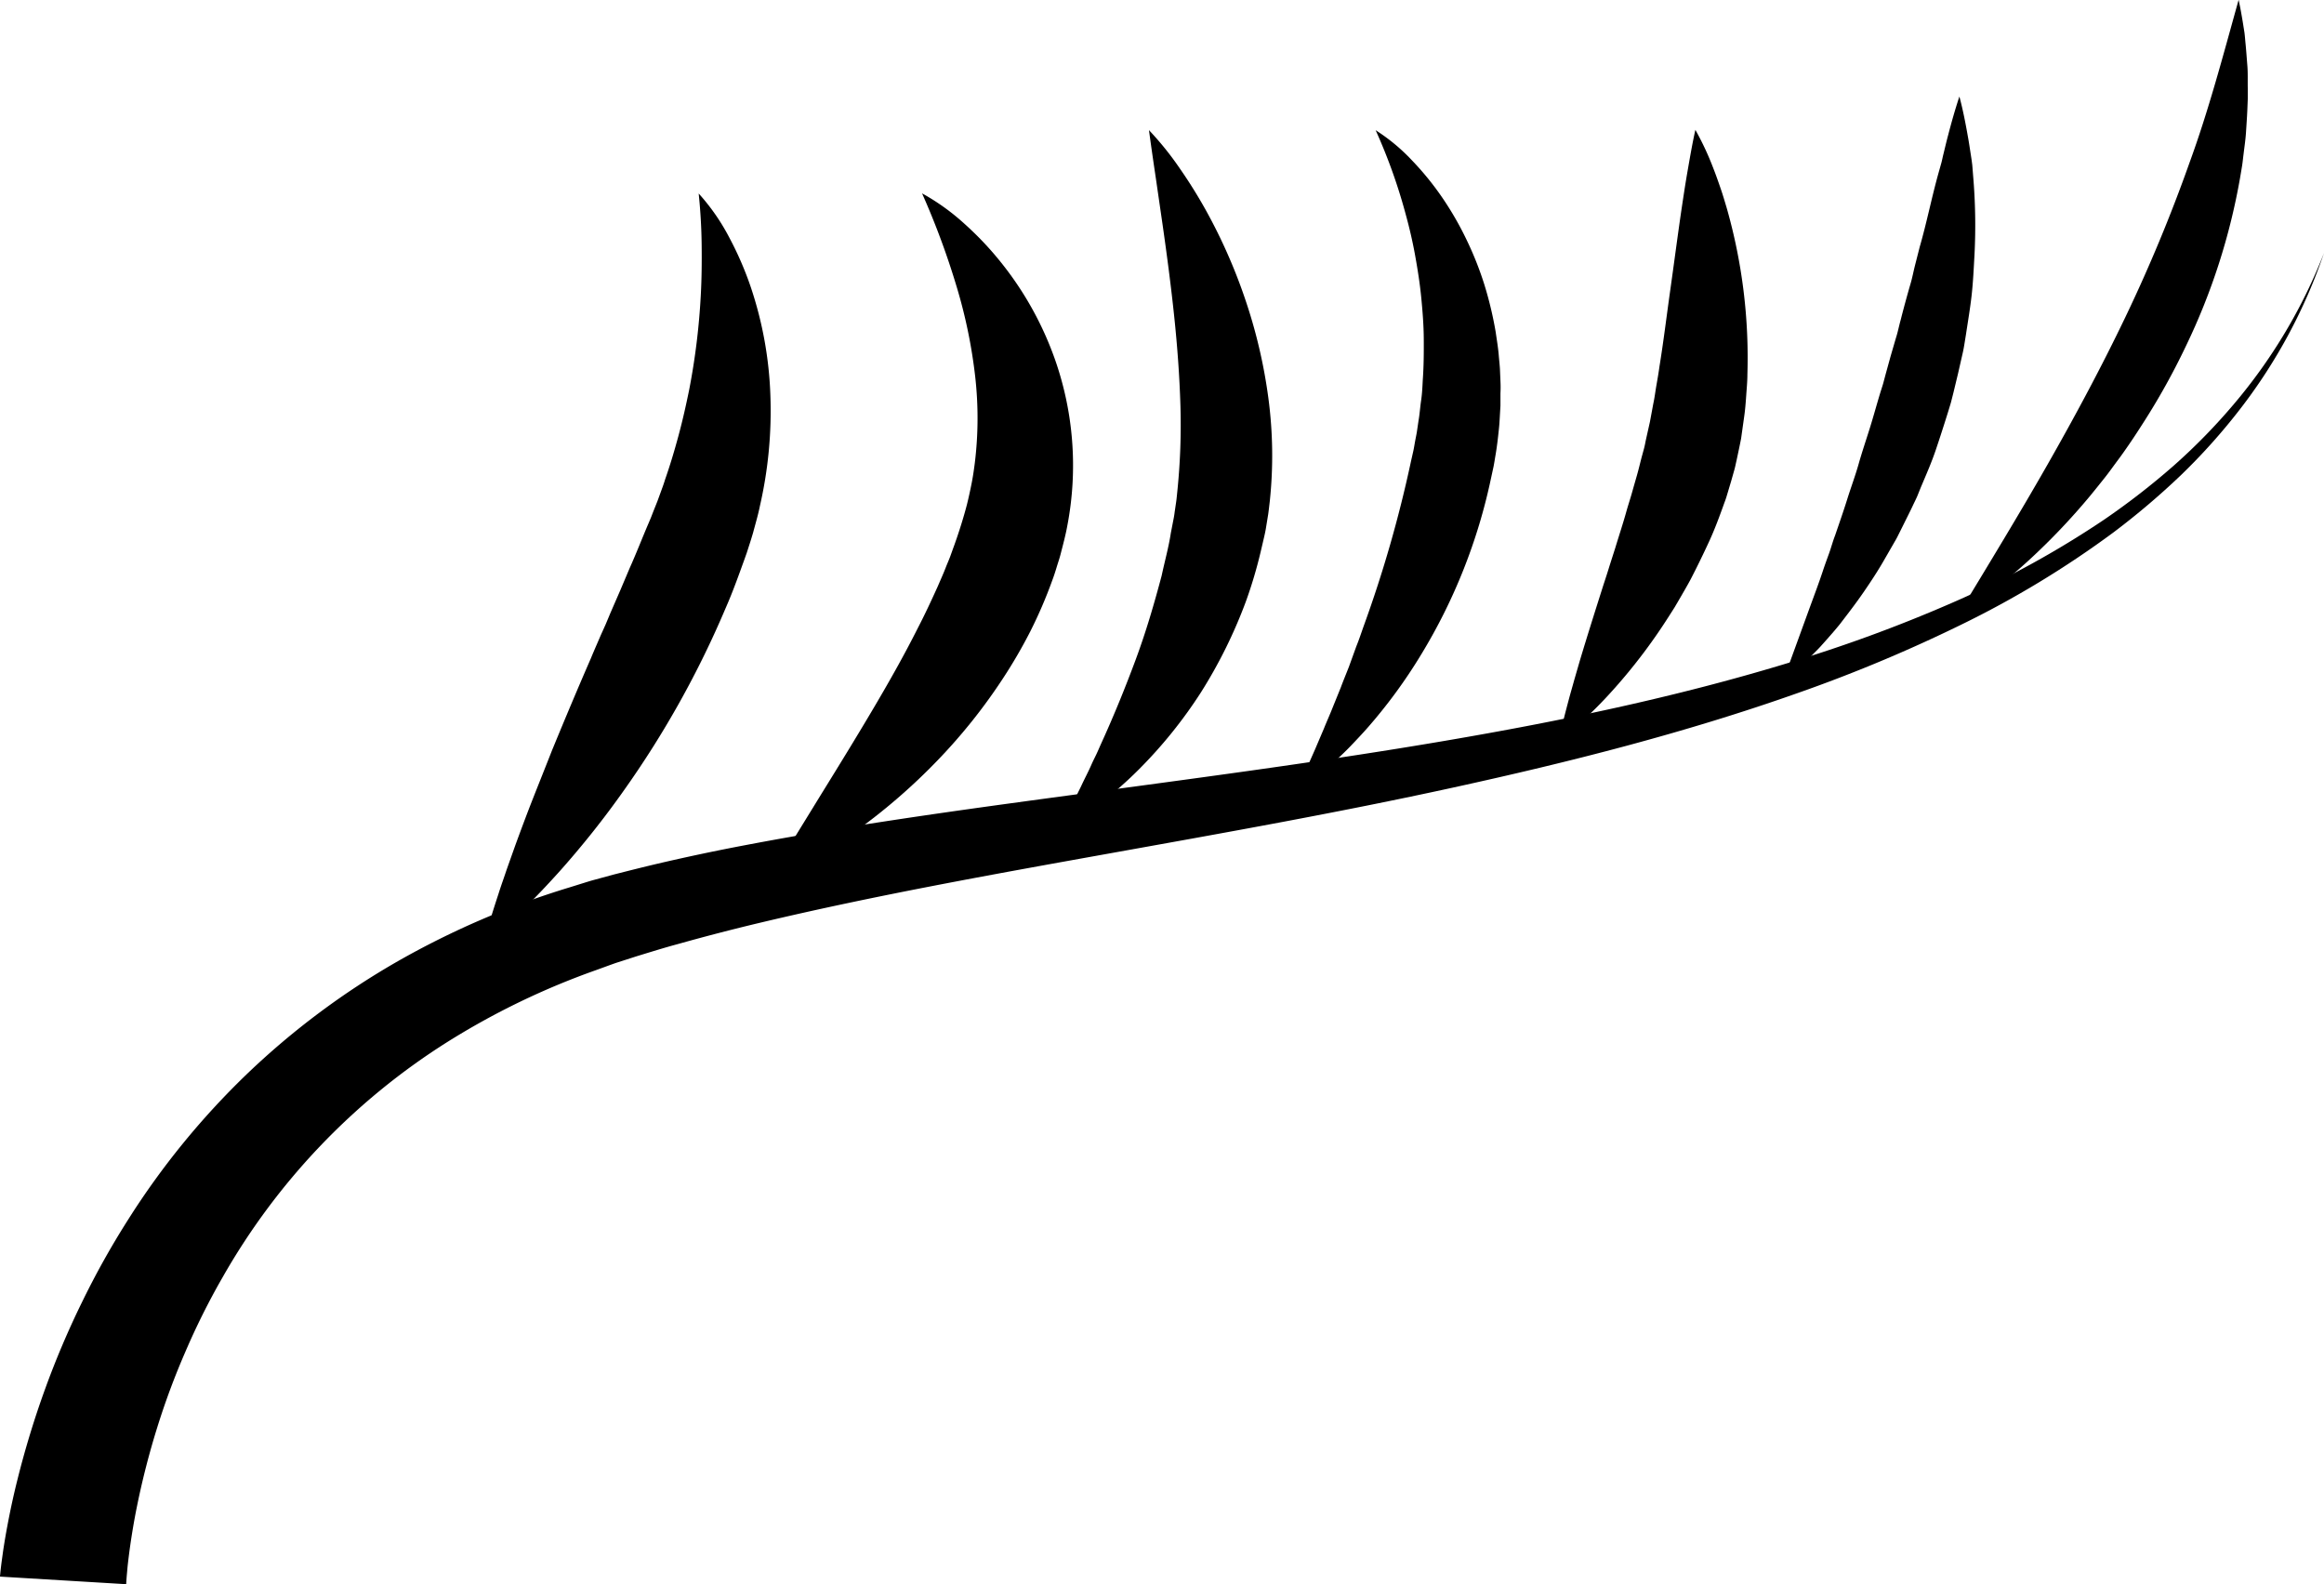
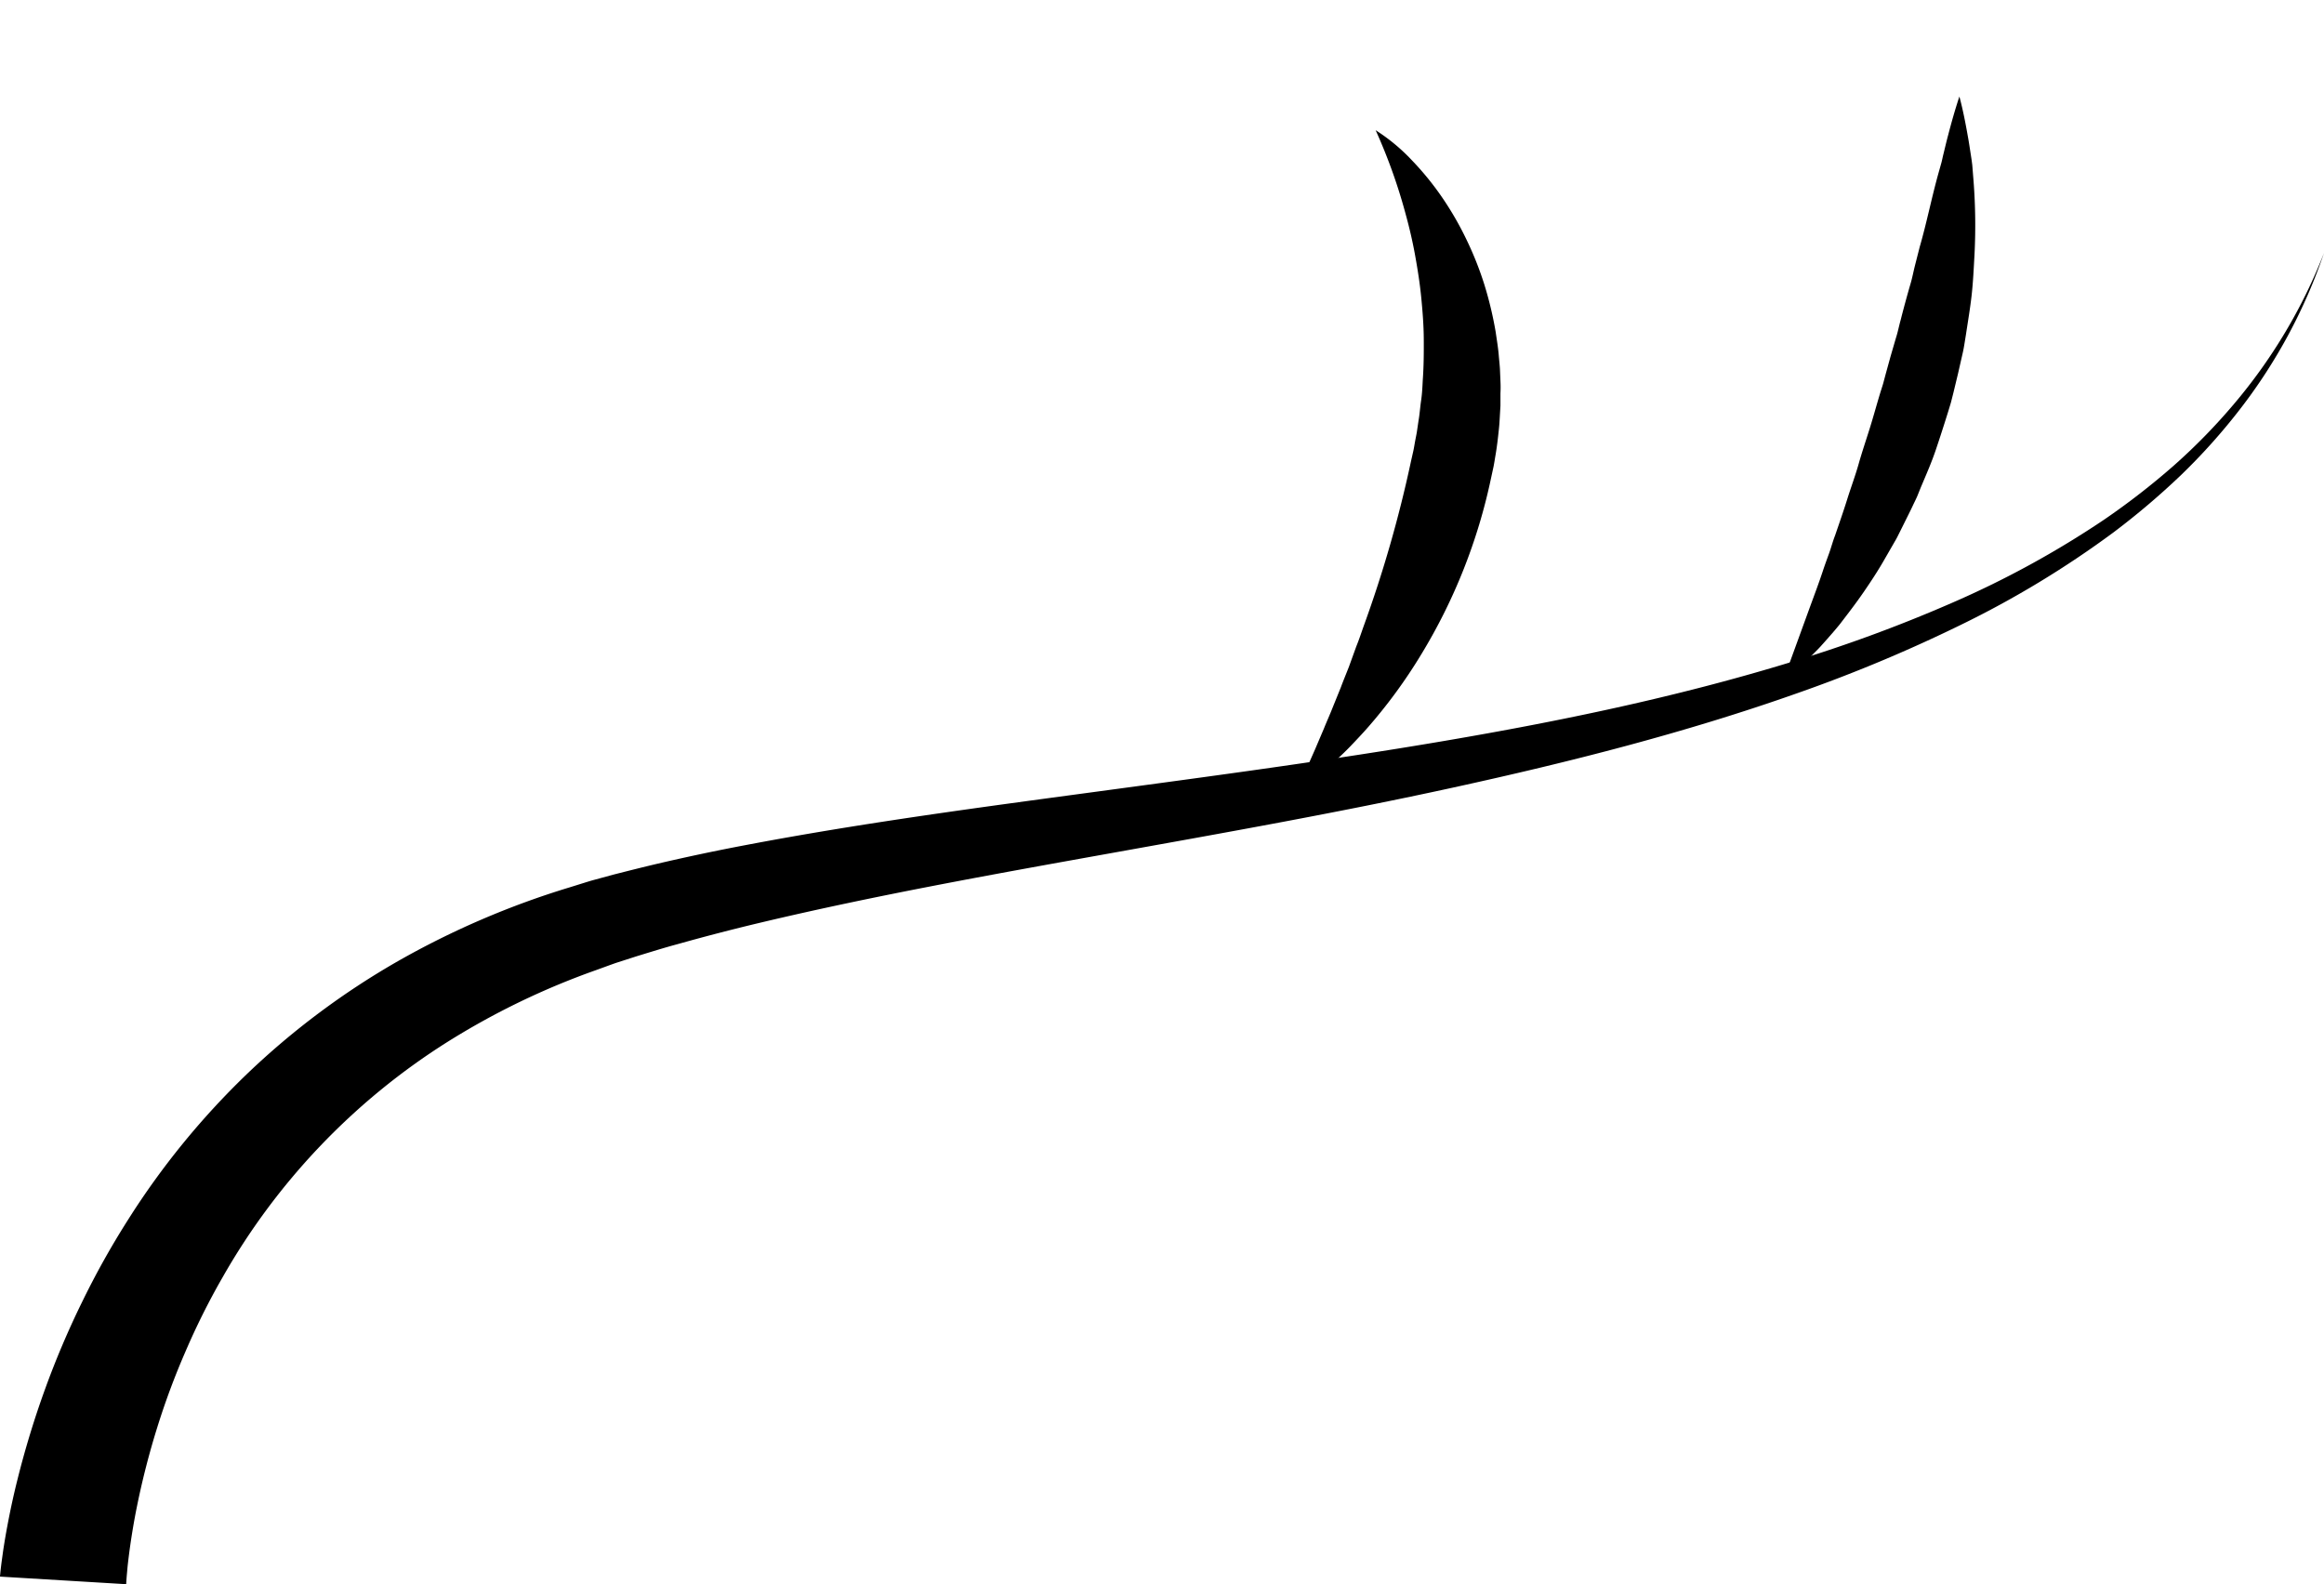
<svg xmlns="http://www.w3.org/2000/svg" id="Слой_1" data-name="Слой 1" viewBox="0 0 624.97 426.01">
  <path d="M623.53,709.49c.13-1.6.26-2.54.4-3.73l.46-3.32c.33-2.17.69-4.32,1.09-6.43.79-4.24,1.69-8.42,2.73-12.55a245.85,245.85,0,0,1,7.42-24.34,233.92,233.92,0,0,1,9.92-23.37,223,223,0,0,1,12.39-22.19,210.19,210.19,0,0,1,32.13-39.36,208,208,0,0,1,40.56-30.27,225.9,225.9,0,0,1,46-19.77c2-.61,4-1.26,5.94-1.84l5.91-1.61c3.94-1,7.88-2,11.83-2.93q11.82-2.76,23.66-5c31.55-6,63-10.14,94.43-14.38s62.67-8.39,93.73-13.68,61.89-11.7,91.94-20.83a394.31,394.31,0,0,0,44.15-16.16,255.74,255.74,0,0,0,41.19-22.51A197.24,197.24,0,0,0,1208,410.8,159.33,159.33,0,0,0,1224.41,394a143.37,143.37,0,0,0,24.09-40.47,144.79,144.79,0,0,1-22.43,41.81,164.13,164.13,0,0,1-15.93,17.83,203.18,203.18,0,0,1-18.26,15.51,261.32,261.32,0,0,1-41,24.84,403.7,403.7,0,0,1-44.2,18.46c-30.12,10.64-61.09,18.47-92.16,25.27S952.18,509.57,921,515.17s-62.24,11.16-92.61,18.37q-11.38,2.7-22.55,5.84c-3.73,1-7.41,2.16-11.09,3.28l-5.47,1.76c-1.79.62-3.54,1.28-5.32,1.92a201.72,201.72,0,0,0-40.24,19.45A179.85,179.85,0,0,0,683.39,629a191.78,191.78,0,0,0-9.87,19.71,199.76,199.76,0,0,0-7.71,20.68,212.46,212.46,0,0,0-5.47,21.33c-.73,3.59-1.33,7.18-1.84,10.75q-.37,2.67-.66,5.31l-.23,2.57c-.06.78-.14,1.8-.14,2.18Z" transform="translate(-623.53 -285.5)" />
-   <path d="M1150.5,450.18c8.19-13.54,16.11-26.52,23.61-39.68s14.56-26.32,21-39.77a422.31,422.31,0,0,0,17.15-41.27c5.17-14.11,9-28.65,13.28-44,.43,1.94.77,3.89,1.1,5.85l.47,2.95c.13,1,.19,2,.29,2.95.2,2,.33,4,.49,5.95s.07,4,.11,6v3l-.12,3c-.09,2-.23,4-.36,6s-.44,4-.67,5.94c-.13,1-.22,2-.38,3s-.33,2-.5,3a172.31,172.31,0,0,1-14.62,45.5,186,186,0,0,1-11.61,20.85c-1.07,1.68-2.15,3.34-3.28,5s-2.25,3.27-3.44,4.86-2.32,3.21-3.56,4.76-2.47,3.1-3.73,4.63a178.14,178.14,0,0,1-16.32,17.21c-2.92,2.68-5.93,5.25-9.06,7.67A86,86,0,0,1,1150.5,450.18Z" transform="translate(-623.53 -285.5)" />
  <path d="M1103,468.69l7.21-19.81L1112,444q.88-2.4,1.7-4.85c.53-1.62,1.12-3.22,1.7-4.82s1-3.25,1.62-4.83c1.1-3.22,2.22-6.4,3.23-9.63s2.19-6.37,3.11-9.62,2-6.41,3-9.61,1.88-6.46,2.86-9.67c.25-.8.52-1.6.75-2.4l.65-2.44,1.34-4.86,1.41-4.84c.53-1.61.83-3.26,1.29-4.89q1.24-4.89,2.66-9.77c.48-1.63.78-3.29,1.2-4.93l1.26-4.94c1.9-6.57,3.2-13.26,5.09-20l.71-2.52c.23-.84.38-1.69.6-2.53.42-1.7.81-3.4,1.27-5.1.89-3.41,1.85-6.83,3-10.29.93,3.48,1.62,7,2.24,10.52.33,1.77.58,3.54.86,5.31.14.89.27,1.78.37,2.67l.21,2.66a156.29,156.29,0,0,1,.38,21.42c-.2,3.56-.36,7.15-.75,10.7s-1,7.09-1.53,10.63l-.43,2.65c-.14.88-.3,1.77-.51,2.64l-1.19,5.23-1.26,5.23-.66,2.6c-.25.87-.52,1.72-.78,2.58-1.07,3.42-2.16,6.83-3.31,10.23s-2.6,6.69-4,10l-1,2.48c-.36.82-.77,1.62-1.15,2.43-.76,1.63-1.58,3.23-2.37,4.83l-1.2,2.41c-.4.8-.78,1.6-1.25,2.37l-2.69,4.67c-1.76,3.11-3.74,6.12-5.77,9.07s-4.23,5.81-6.41,8.64c-1.13,1.4-2.32,2.75-3.51,4.1l-1.79,2c-.61.66-1.26,1.29-1.89,1.93q-1.87,2-3.9,3.75A49.79,49.79,0,0,1,1103,468.69Z" transform="translate(-623.53 -285.5)" />
-   <path d="M1042.66,484.85c.79-3.77,1.73-7.39,2.69-11,.47-1.8,1-3.55,1.48-5.33l1.52-5.25c2.08-6.95,4.24-13.75,6.37-20.46.55-1.67,1.1-3.34,1.6-5l1.6-5c1-3.31,2.1-6.59,3-9.85.46-1.64,1-3.25,1.46-4.88s.92-3.23,1.38-4.84.83-3.21,1.25-4.81l.65-2.39c.21-.79.34-1.58.51-2.37l1.06-4.73.91-4.91c.36-1.62.55-3.31.85-5s.58-3.33.81-5c1.09-6.71,1.92-13.58,2.9-20.52s1.9-14,2.94-21.16c.54-3.59,1.07-7.19,1.71-10.84s1.26-7.32,2.1-11.09a76.92,76.92,0,0,1,4.83,10.35c.7,1.76,1.31,3.54,1.93,5.32s1.14,3.58,1.68,5.38a146.6,146.6,0,0,1,5.55,44.69c0,1.91-.19,3.82-.32,5.74s-.28,3.82-.56,5.74l-.81,5.76c-.37,1.94-.8,3.9-1.21,5.84-.23,1-.42,2-.69,2.9l-.8,2.82-.84,2.81c-.28.93-.54,1.88-.9,2.77-1.3,3.63-2.62,7.25-4.22,10.7s-3.25,6.86-5,10.22c-.9,1.66-1.84,3.28-2.79,4.91l-1.42,2.43-1.51,2.37a149.87,149.87,0,0,1-13.4,18c-2.46,2.83-5,5.57-7.74,8.19A79.53,79.53,0,0,1,1042.66,484.85Z" transform="translate(-623.53 -285.5)" />
  <path d="M972.17,498.35l5-11.31,2.38-5.59c.75-1.88,1.58-3.69,2.31-5.55l2.24-5.53c.69-1.86,1.45-3.68,2.17-5.52l2-5.52c.74-1.81,1.35-3.68,2-5.51a334,334,0,0,0,12.7-44.25l.63-2.79c.2-.92.33-1.81.5-2.72s.37-1.81.5-2.71l.4-2.72c.32-1.81.43-3.64.7-5.46s.35-3.64.44-5.47c.27-3.66.29-7.33.27-11s-.31-7.37-.67-11.09-.94-7.43-1.61-11.18-1.53-7.49-2.56-11.23a148.5,148.5,0,0,0-8.1-22.68,50.53,50.53,0,0,1,9.77,8.11,77.82,77.82,0,0,1,8.1,9.95,84.8,84.8,0,0,1,6.49,11.22,89.56,89.56,0,0,1,4.85,12.16,99.81,99.81,0,0,1,3.07,12.83c.31,2.18.69,4.37.85,6.57.1,1.1.22,2.2.29,3.3l.14,3.31c.06,1.11.06,2.21,0,3.32l0,3.31-.19,3.31c-.06,1.1-.13,2.2-.26,3.3-.23,2.19-.48,4.38-.85,6.55-.19,1.08-.35,2.19-.56,3.24l-.68,3.13a150.83,150.83,0,0,1-18.66,47.19,139.41,139.41,0,0,1-14.92,20.33c-1.41,1.57-2.85,3.1-4.3,4.61s-3,2.95-4.54,4.36A73.14,73.14,0,0,1,972.17,498.35Z" transform="translate(-623.53 -285.5)" />
-   <path d="M908.39,508.55c2.05-3.94,4-7.79,5.87-11.6.89-1.95,1.89-3.79,2.74-5.73.43-1,.9-1.9,1.35-2.84s.85-1.91,1.28-2.86c3.45-7.56,6.52-15.12,9.31-22.63s5-15.11,7-22.65c.81-3.82,1.87-7.56,2.45-11.39l.55-2.84c.19-.95.38-1.9.48-2.82l.41-2.77c.13-.93.21-1.88.31-2.81a175.56,175.56,0,0,0,.83-23.06c-.24-7.85-.82-15.83-1.67-23.92s-1.92-16.27-3.11-24.59l-1.83-12.61c-.63-4.24-1.26-8.52-1.85-12.93a82.78,82.78,0,0,1,8.32,10.34,131.4,131.4,0,0,1,7,11.23,145.57,145.57,0,0,1,10.69,24.29,139.7,139.7,0,0,1,6.11,26.26,116.91,116.91,0,0,1,.37,27.69c-.14,1.16-.26,2.33-.43,3.5l-.57,3.5c-.18,1.18-.45,2.3-.71,3.42l-.79,3.37a122,122,0,0,1-3.94,13.19,131,131,0,0,1-12.07,24.4,124.84,124.84,0,0,1-16.85,20.88,104.34,104.34,0,0,1-10,8.79A68.49,68.49,0,0,1,908.39,508.55Z" transform="translate(-623.53 -285.5)" />
-   <path d="M830.33,522.27c2.35-4.1,4.72-8,7.1-11.89l7.05-11.47c4.68-7.56,9.25-15,13.63-22.4s8.54-14.74,12.25-22.13c1.91-3.68,3.63-7.38,5.3-11.07.79-1.85,1.64-3.69,2.34-5.55.37-.92.78-1.84,1.12-2.77s.66-1.86,1-2.77c1.32-3.69,2.5-7.43,3.45-11.07.45-1.82.85-3.66,1.22-5.51s.64-3.71.88-5.59a99.16,99.16,0,0,0,.12-23.18,137.74,137.74,0,0,0-5-24.27,211,211,0,0,0-9.3-25.1A59.57,59.57,0,0,1,883,345.78a86.18,86.18,0,0,1,9.8,10.39,88.94,88.94,0,0,1,14.27,25.53A86,86,0,0,1,910.53,427c-.47,2.56-1.14,5-1.76,7.44-.31,1.24-.73,2.41-1.09,3.61s-.75,2.41-1.19,3.57a122.91,122.91,0,0,1-5.85,13.6,135,135,0,0,1-7.28,12.55A150.32,150.32,0,0,1,875.64,490a160.24,160.24,0,0,1-21.07,18.37c-3.78,2.71-7.63,5.3-11.67,7.65A88.74,88.74,0,0,1,830.33,522.27Z" transform="translate(-623.53 -285.5)" />
-   <path d="M753.5,539.5c1.21-4.66,2.61-9.15,4.07-13.58.7-2.24,1.5-4.41,2.23-6.61l2.32-6.53c1.58-4.32,3.18-8.6,4.85-12.84s3.36-8.44,5-12.63c3.44-8.35,6.9-16.62,10.47-24.79.84-2.06,1.75-4.08,2.62-6.13l1.35-3,1.28-3.06,2.64-6.07,2.57-6.07c1.8-4,3.36-8.08,5.09-12.09l.63-1.5.56-1.45,1.15-2.88,1.06-2.91c.37-1,.71-1.94,1-2.92,1.37-3.9,2.55-7.87,3.63-11.88s2-8.09,2.84-12.22a185,185,0,0,0,3.13-25.53c.24-4.39.28-8.84.23-13.37s-.31-9.13-.8-13.9a56.57,56.57,0,0,1,8.25,11.88,89.31,89.31,0,0,1,5.79,13.38,102.13,102.13,0,0,1,5.24,29,114.3,114.3,0,0,1-2.8,29.7c-.49,2.45-1.21,4.84-1.85,7.26-.35,1.19-.72,2.39-1.11,3.57l-.57,1.78-.6,1.69c-1.61,4.47-3.23,9-5.12,13.28A259.11,259.11,0,0,1,791.35,498a245.26,245.26,0,0,1-17.41,21.91c-3.14,3.48-6.35,6.9-9.74,10.18A119.56,119.56,0,0,1,753.5,539.5Z" transform="translate(-623.53 -285.5)" />
</svg>